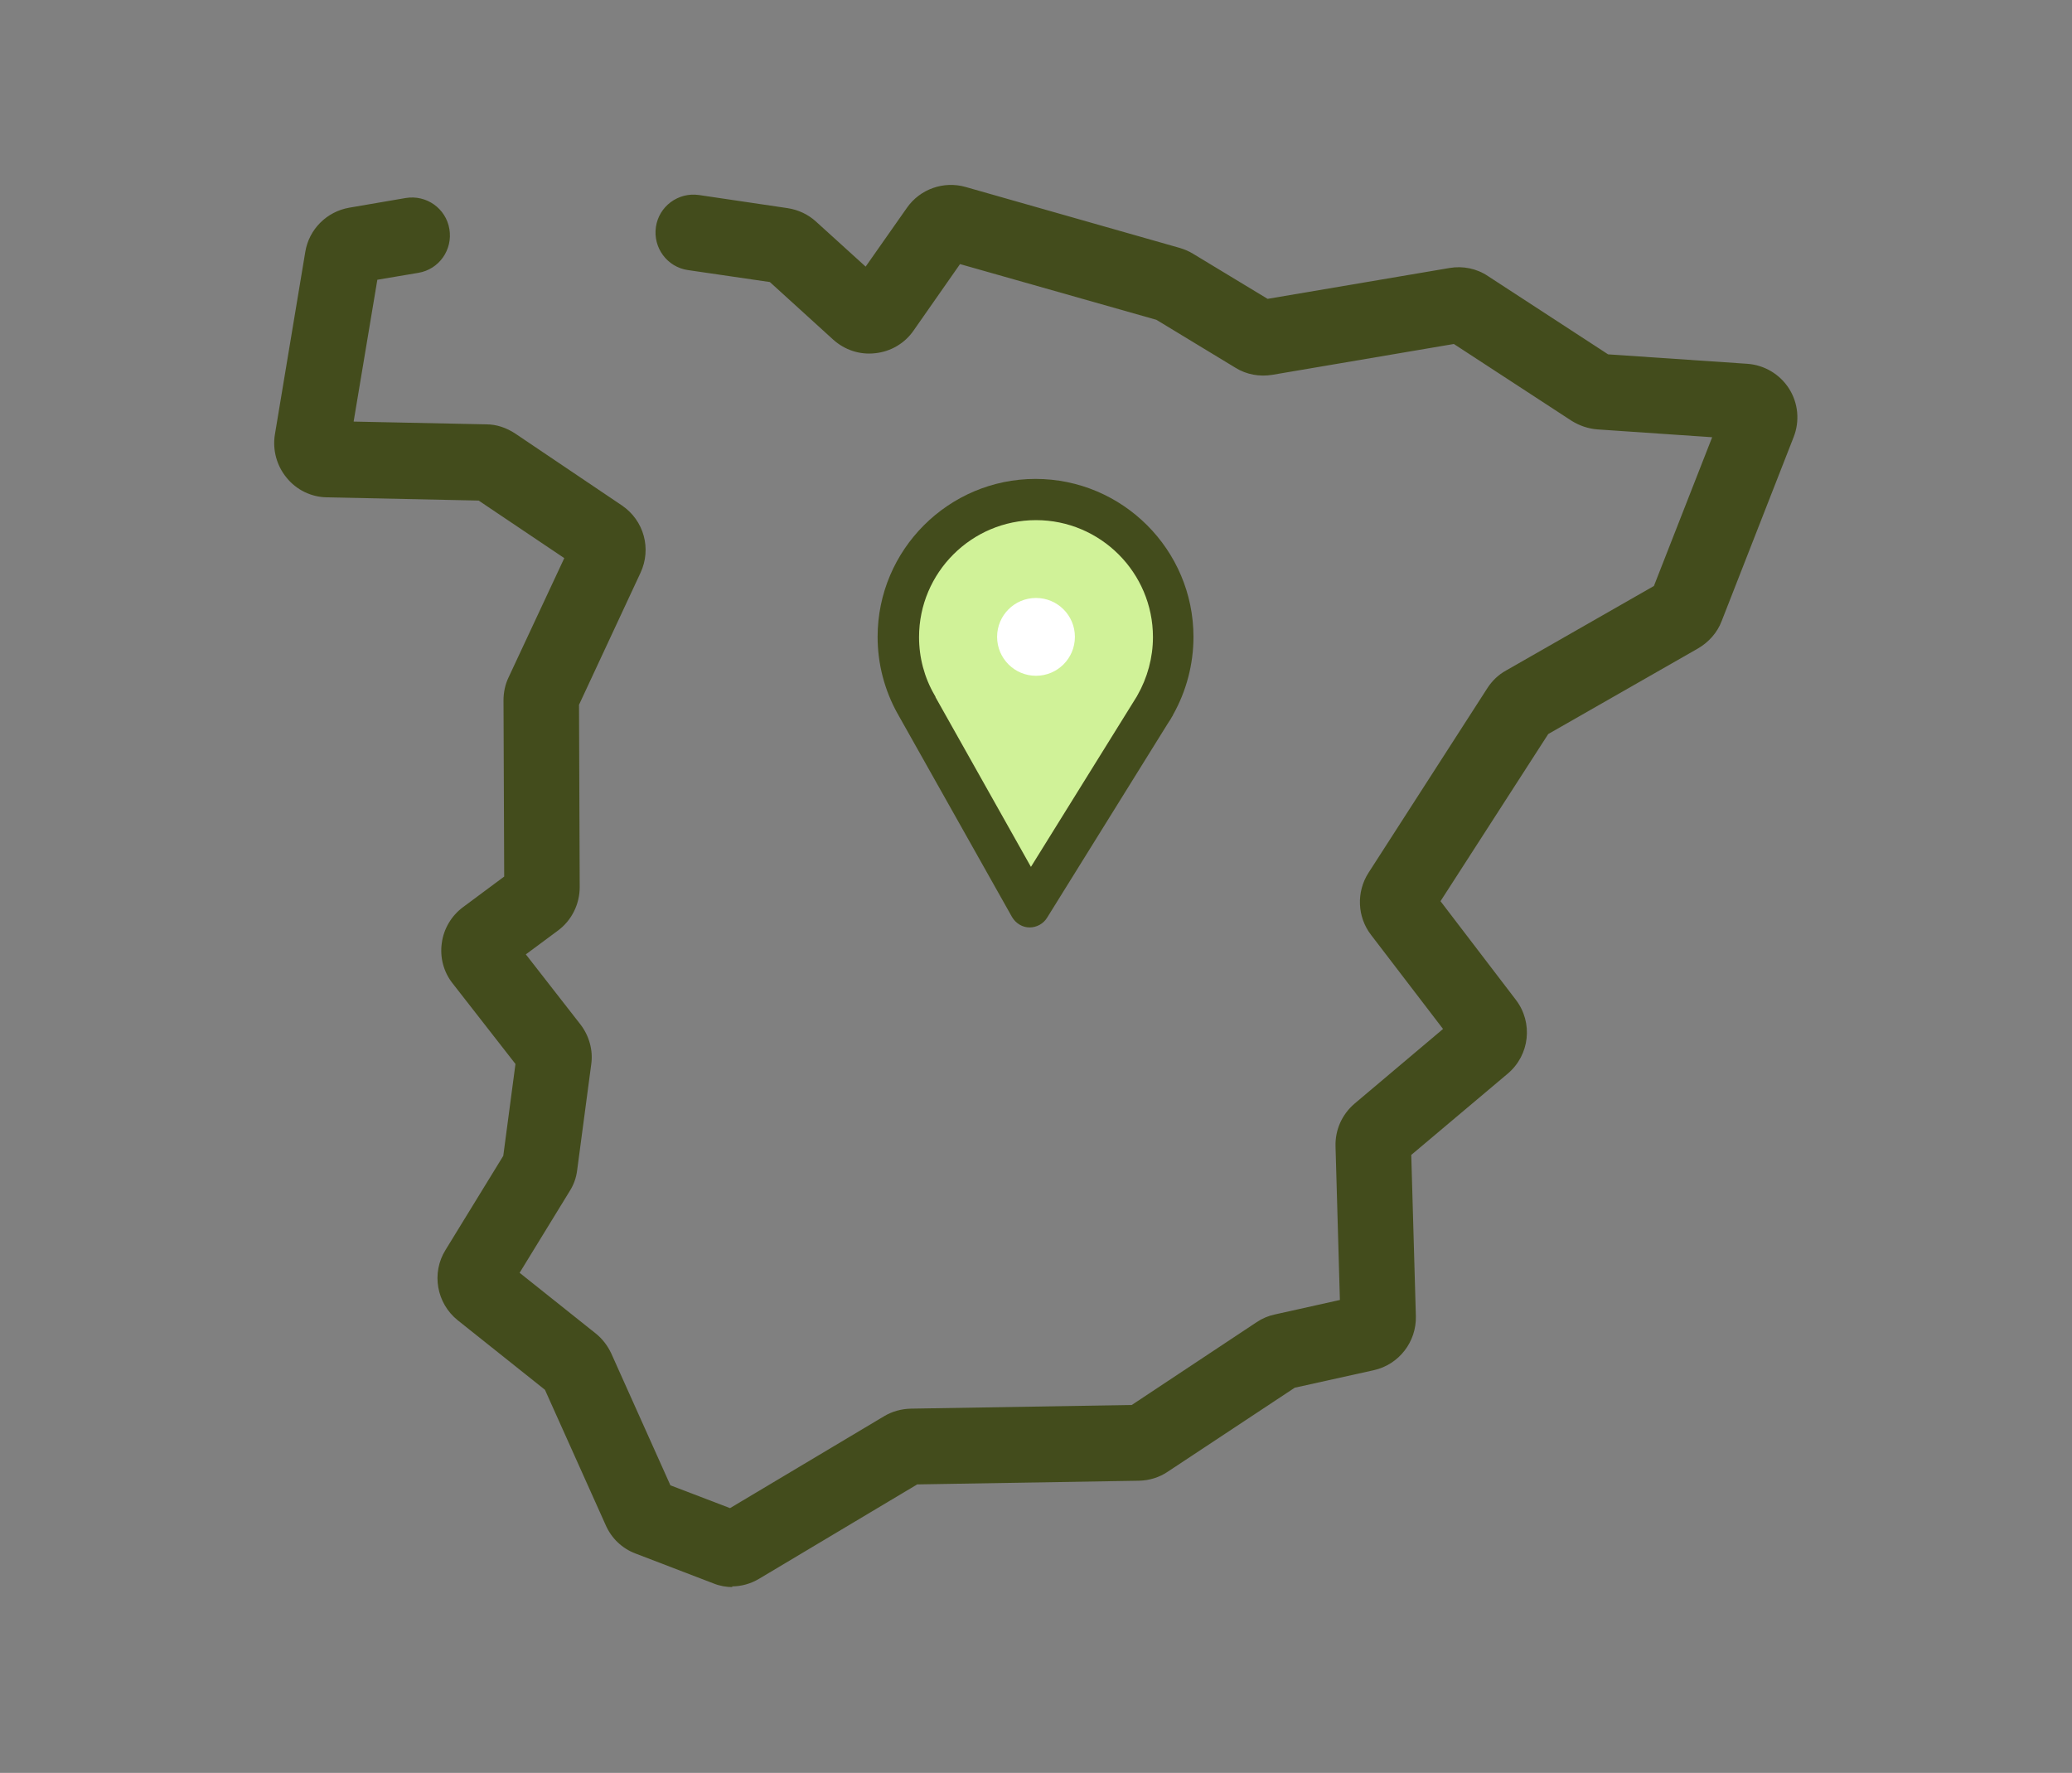
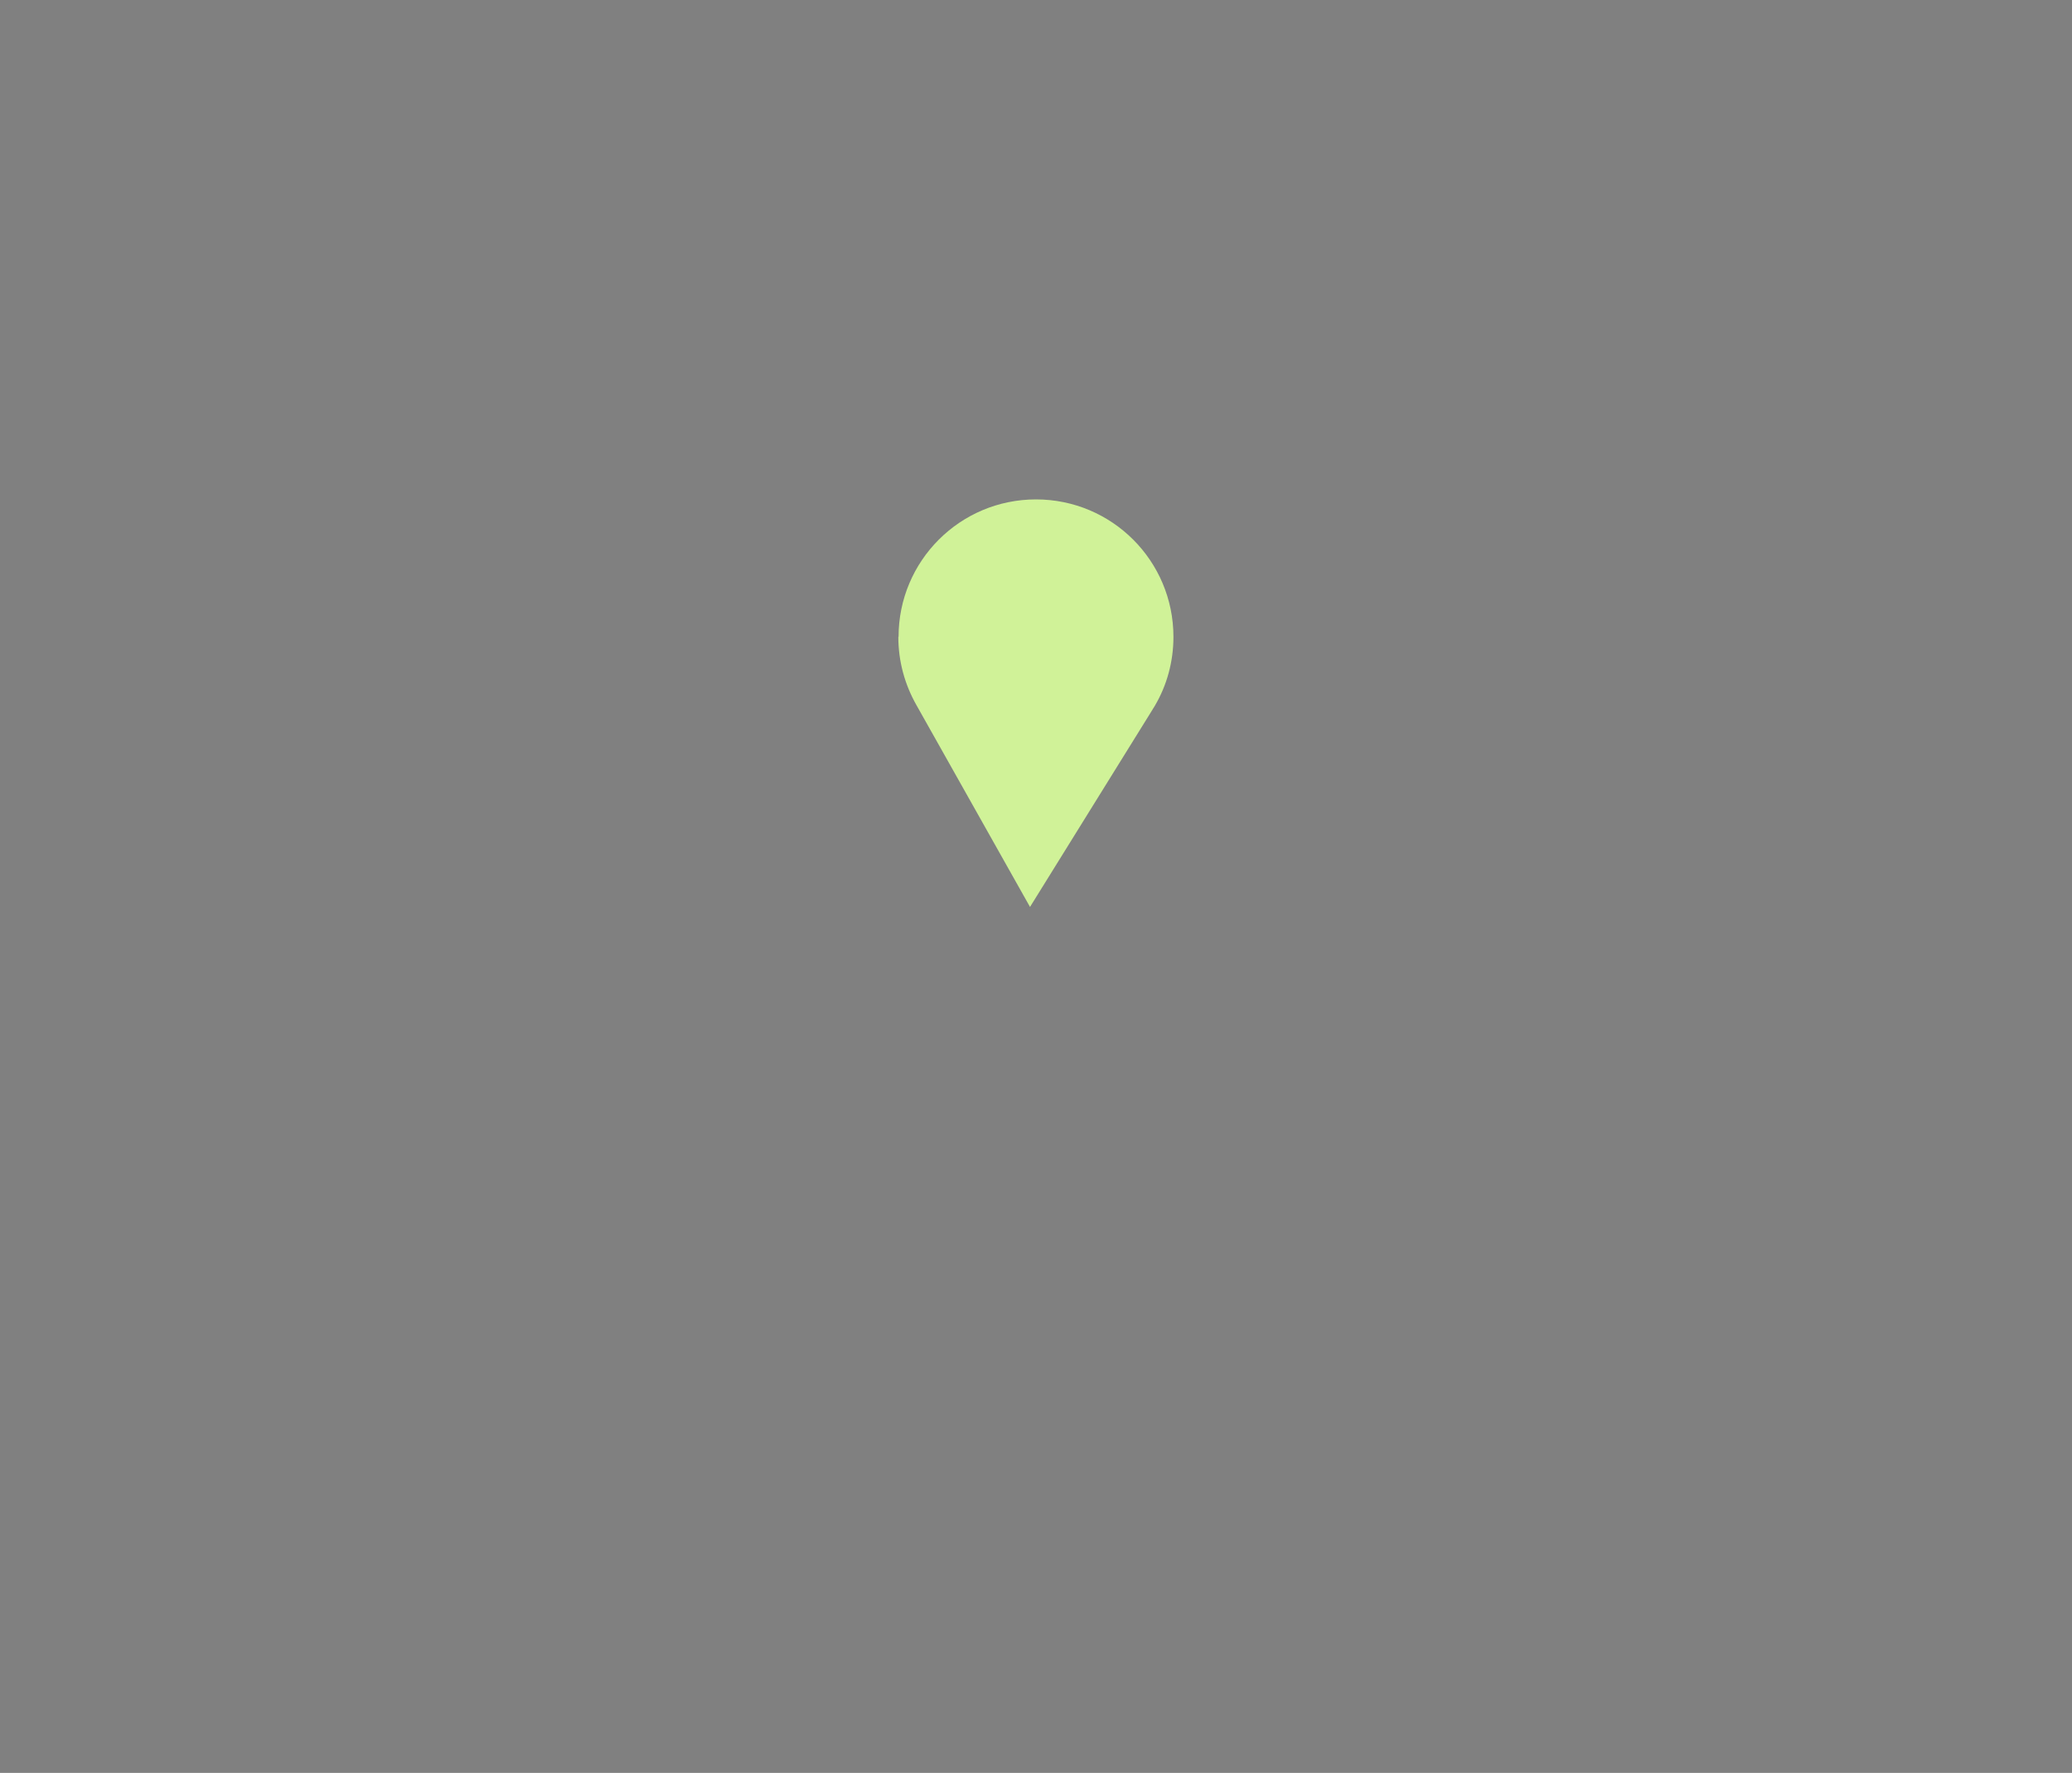
<svg xmlns="http://www.w3.org/2000/svg" id="Capa_1" viewBox="0 0 90 77">
  <rect x="0" y="0" width="90" height="77" fill="#808080" stroke="none" />
  <defs>
    <style>.cls-1{fill:#fff;}.cls-2{fill:#d0f298;}.cls-3{fill:#434c1c;}</style>
  </defs>
-   <path class="cls-3" d="M31.83,68.93c-.28,0-.57-.05-.84-.16l-3.39-1.3c-.58-.22-1.04-.66-1.29-1.23l-2.64-5.88-3.79-3.02c-.92-.74-1.15-2.05-.53-3.05l2.51-4.09.53-3.99-2.73-3.5c-.39-.49-.56-1.13-.47-1.75.08-.62.42-1.19.92-1.56l1.79-1.33-.03-7.65c0-.34.07-.69.22-1l2.42-5.18-3.72-2.5-6.59-.14c-.68-.01-1.32-.32-1.75-.85-.43-.52-.62-1.21-.51-1.88l1.32-7.93c.16-.98.93-1.75,1.91-1.92l2.45-.42c.9-.15,1.75.45,1.9,1.35.15.9-.45,1.75-1.35,1.9l-1.78.3-1.03,6.16,5.76.12c.45,0,.88.15,1.26.4l4.63,3.12c.96.65,1.3,1.88.81,2.93l-2.67,5.73.03,7.92c0,.74-.35,1.45-.95,1.89l-1.39,1.03,2.37,3.04c.38.49.56,1.13.47,1.74l-.61,4.59c-.04.33-.15.64-.33.92l-2.17,3.54,3.3,2.63c.29.23.52.53.68.87l2.57,5.73,2.59.99,6.69-3.99c.35-.21.75-.32,1.16-.33l9.6-.16,5.43-3.6c.24-.16.5-.27.78-.33l2.83-.63-.19-6.67c-.02-.72.28-1.39.83-1.86l3.84-3.24-3.13-4.09c-.6-.78-.64-1.86-.11-2.69l5.17-8.03c.2-.31.48-.58.81-.76l6.42-3.67,2.53-6.46-4.98-.34c-.4-.03-.78-.16-1.12-.37l-5.12-3.34-7.89,1.34c-.55.09-1.12-.01-1.6-.31l-3.43-2.08-8.53-2.42-2.02,2.89c-.38.55-.99.91-1.66.98-.67.08-1.33-.14-1.83-.59l-2.75-2.5-3.56-.52c-.9-.13-1.52-.97-1.39-1.87.13-.9.97-1.52,1.87-1.39l3.85.57c.46.07.89.27,1.23.58l2.16,1.96,1.79-2.55c.57-.82,1.6-1.18,2.55-.91l9.31,2.65c.2.06.39.14.57.25l3.24,1.96,7.9-1.34c.58-.1,1.18.02,1.67.35l5.22,3.4,6.04.41c.74.05,1.42.45,1.82,1.08s.47,1.41.2,2.1l-3.13,8c-.19.5-.56.91-1.02,1.18l-6.51,3.72-4.68,7.26,3.27,4.28c.76.99.61,2.4-.35,3.21l-4.19,3.53.2,7c.03,1.12-.74,2.11-1.83,2.35l-3.43.76-5.52,3.65c-.37.25-.8.38-1.25.39l-9.63.16-6.87,4.1c-.37.22-.78.33-1.19.33ZM20.54,21.58s0,0,0,0h0Z" />
  <path class="cls-2" d="M39.03,27.66c0-3.3,2.67-5.97,5.97-5.97s5.97,2.67,5.97,5.97c0,1.09-.29,2.11-.8,2.98h0c-.08.13,0,0-.19.31l-5.24,8.44-4.93-8.76h0c-.5-.88-.79-1.89-.79-2.97Z" />
-   <circle class="cls-1" cx="45" cy="27.66" r="1.69" />
-   <path class="cls-3" d="M44.74,40.28s-.01,0-.02,0c-.31,0-.6-.18-.76-.45l-4.93-8.76s-.02-.05-.04-.07c-.57-1.02-.87-2.17-.87-3.34,0-3.78,3.08-6.86,6.86-6.86s6.86,3.08,6.86,6.86c0,1.19-.31,2.36-.89,3.39,0,.02-.02.04-.03.06l-.02.03s-.03.05-.05.09l-.13.2-5.24,8.43c-.16.26-.45.42-.76.42ZM40.63,30.27l4.15,7.38,4.61-7.42s0-.02.01-.02c.44-.77.68-1.65.68-2.54,0-2.8-2.28-5.08-5.08-5.08s-5.08,2.28-5.08,5.08c0,.89.23,1.76.68,2.53.02.03.03.05.04.08Z" />
</svg>